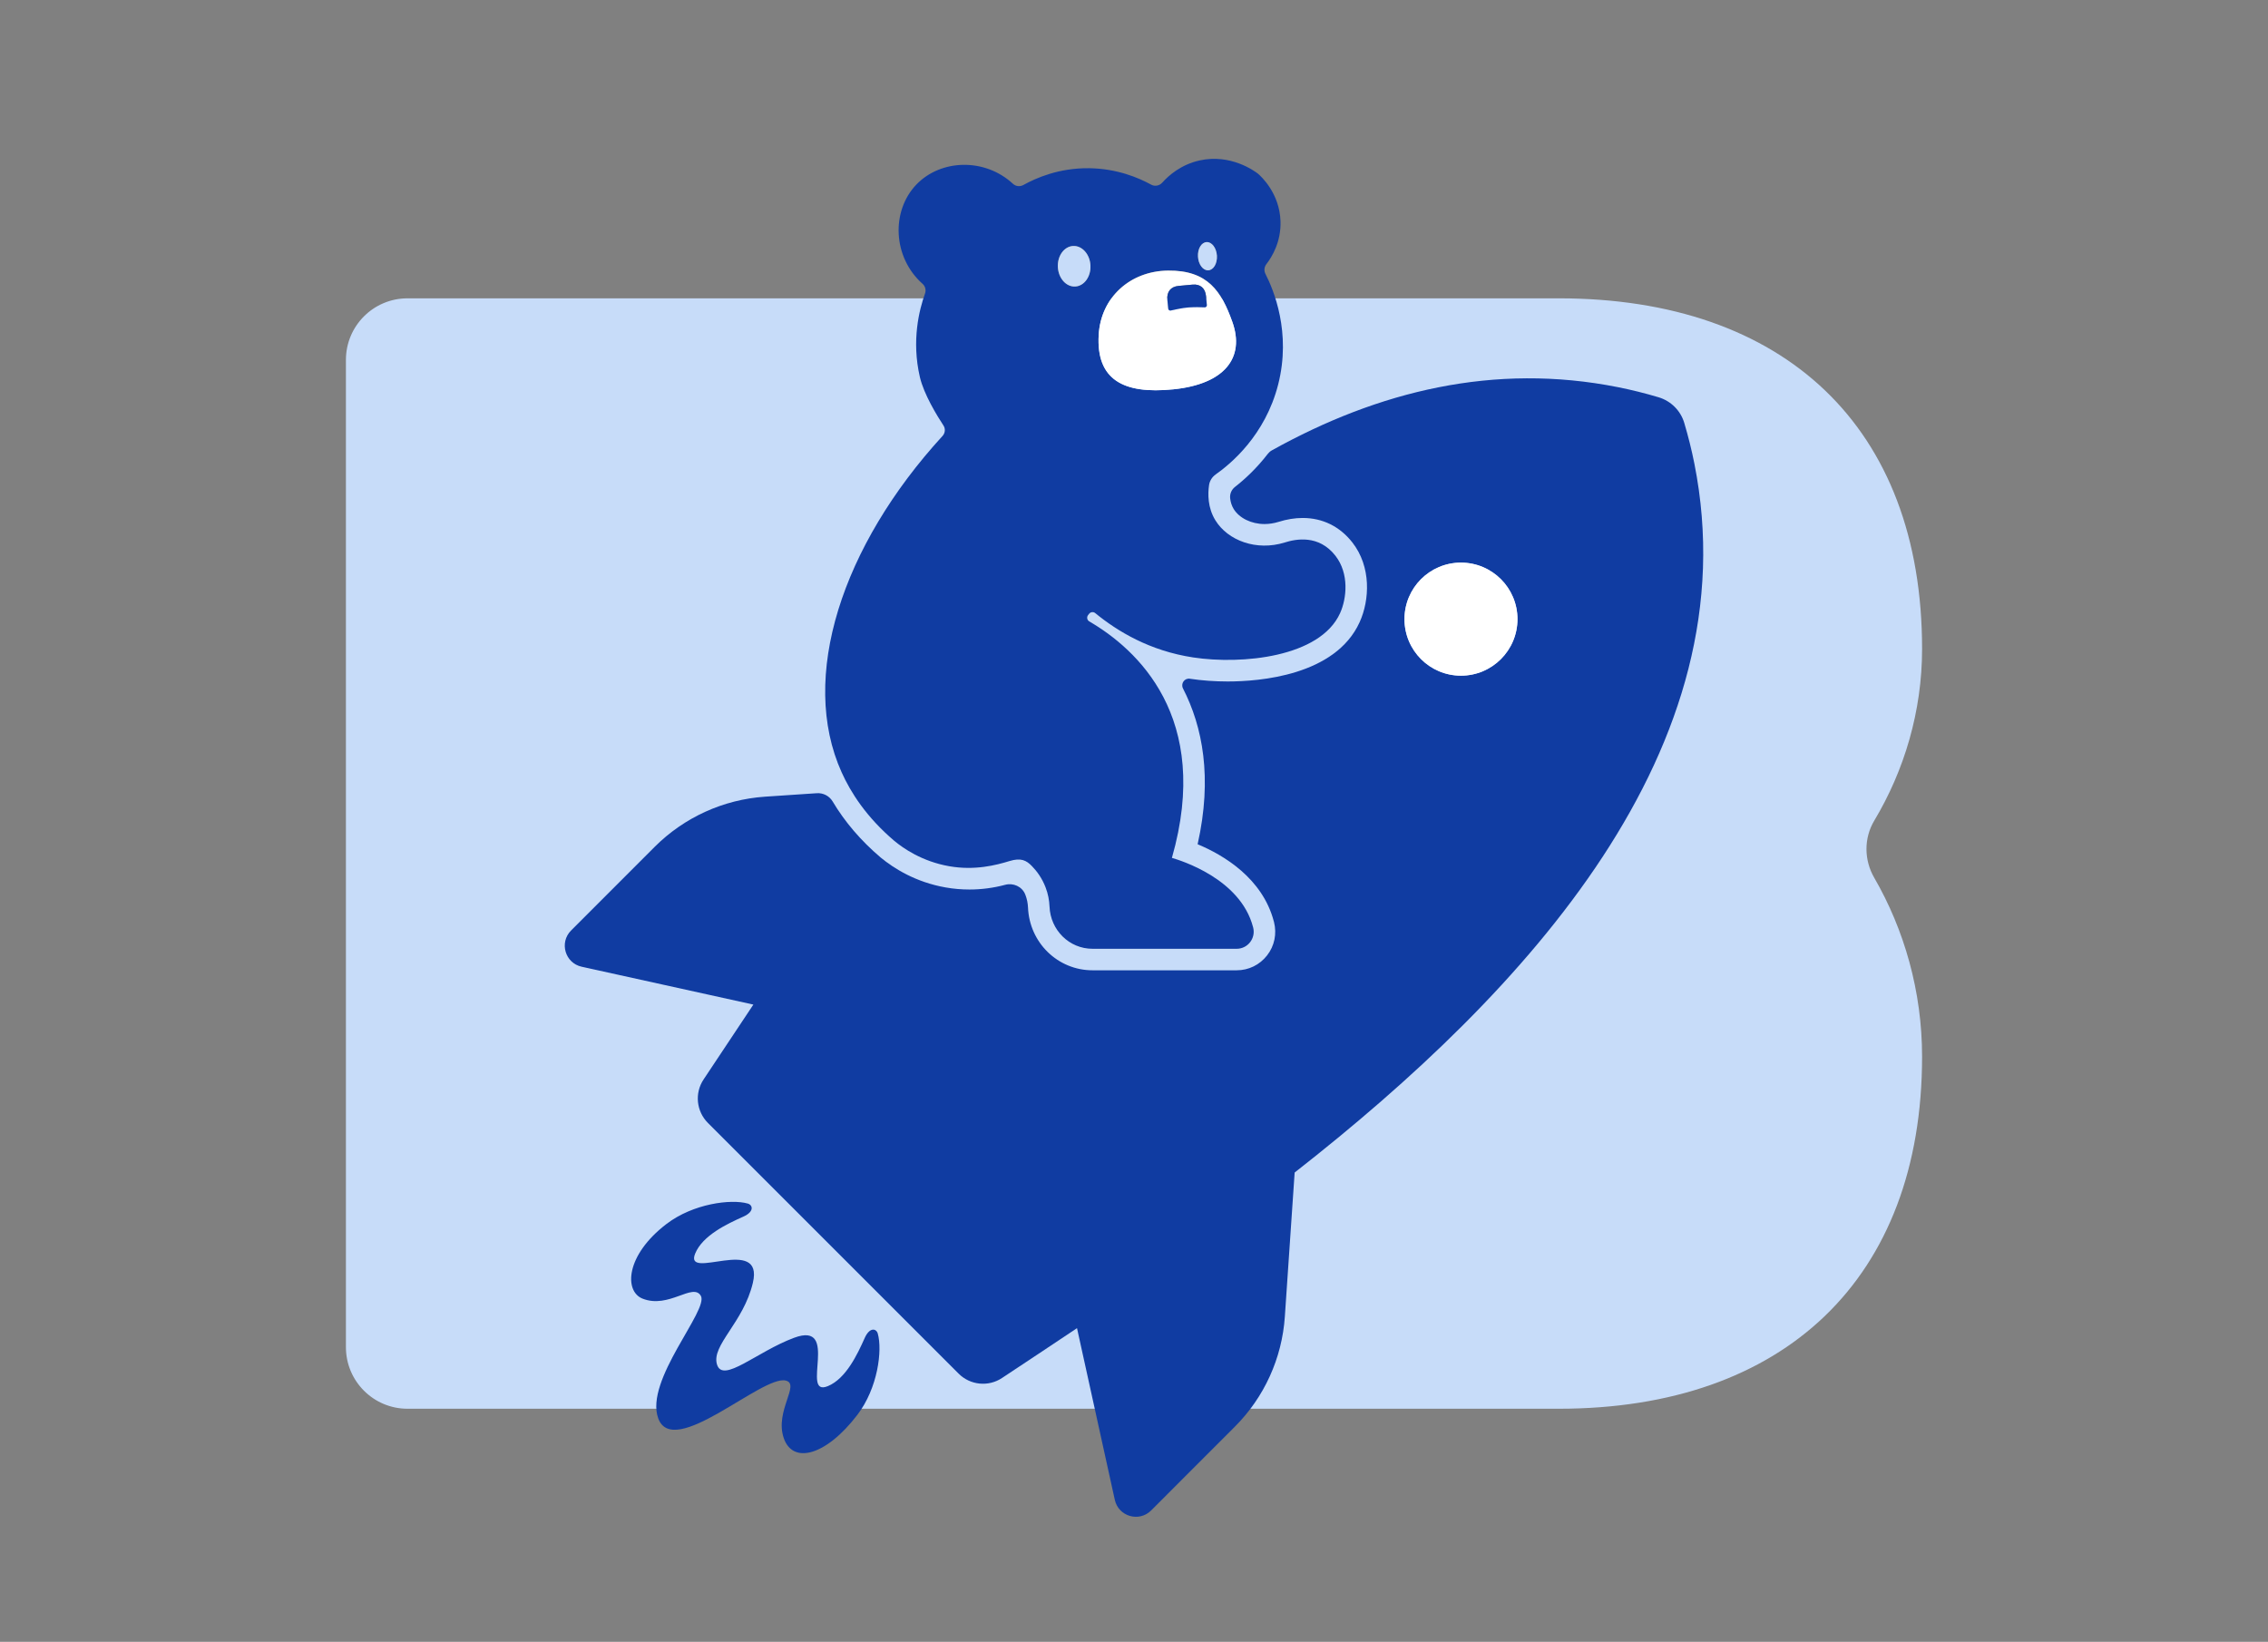
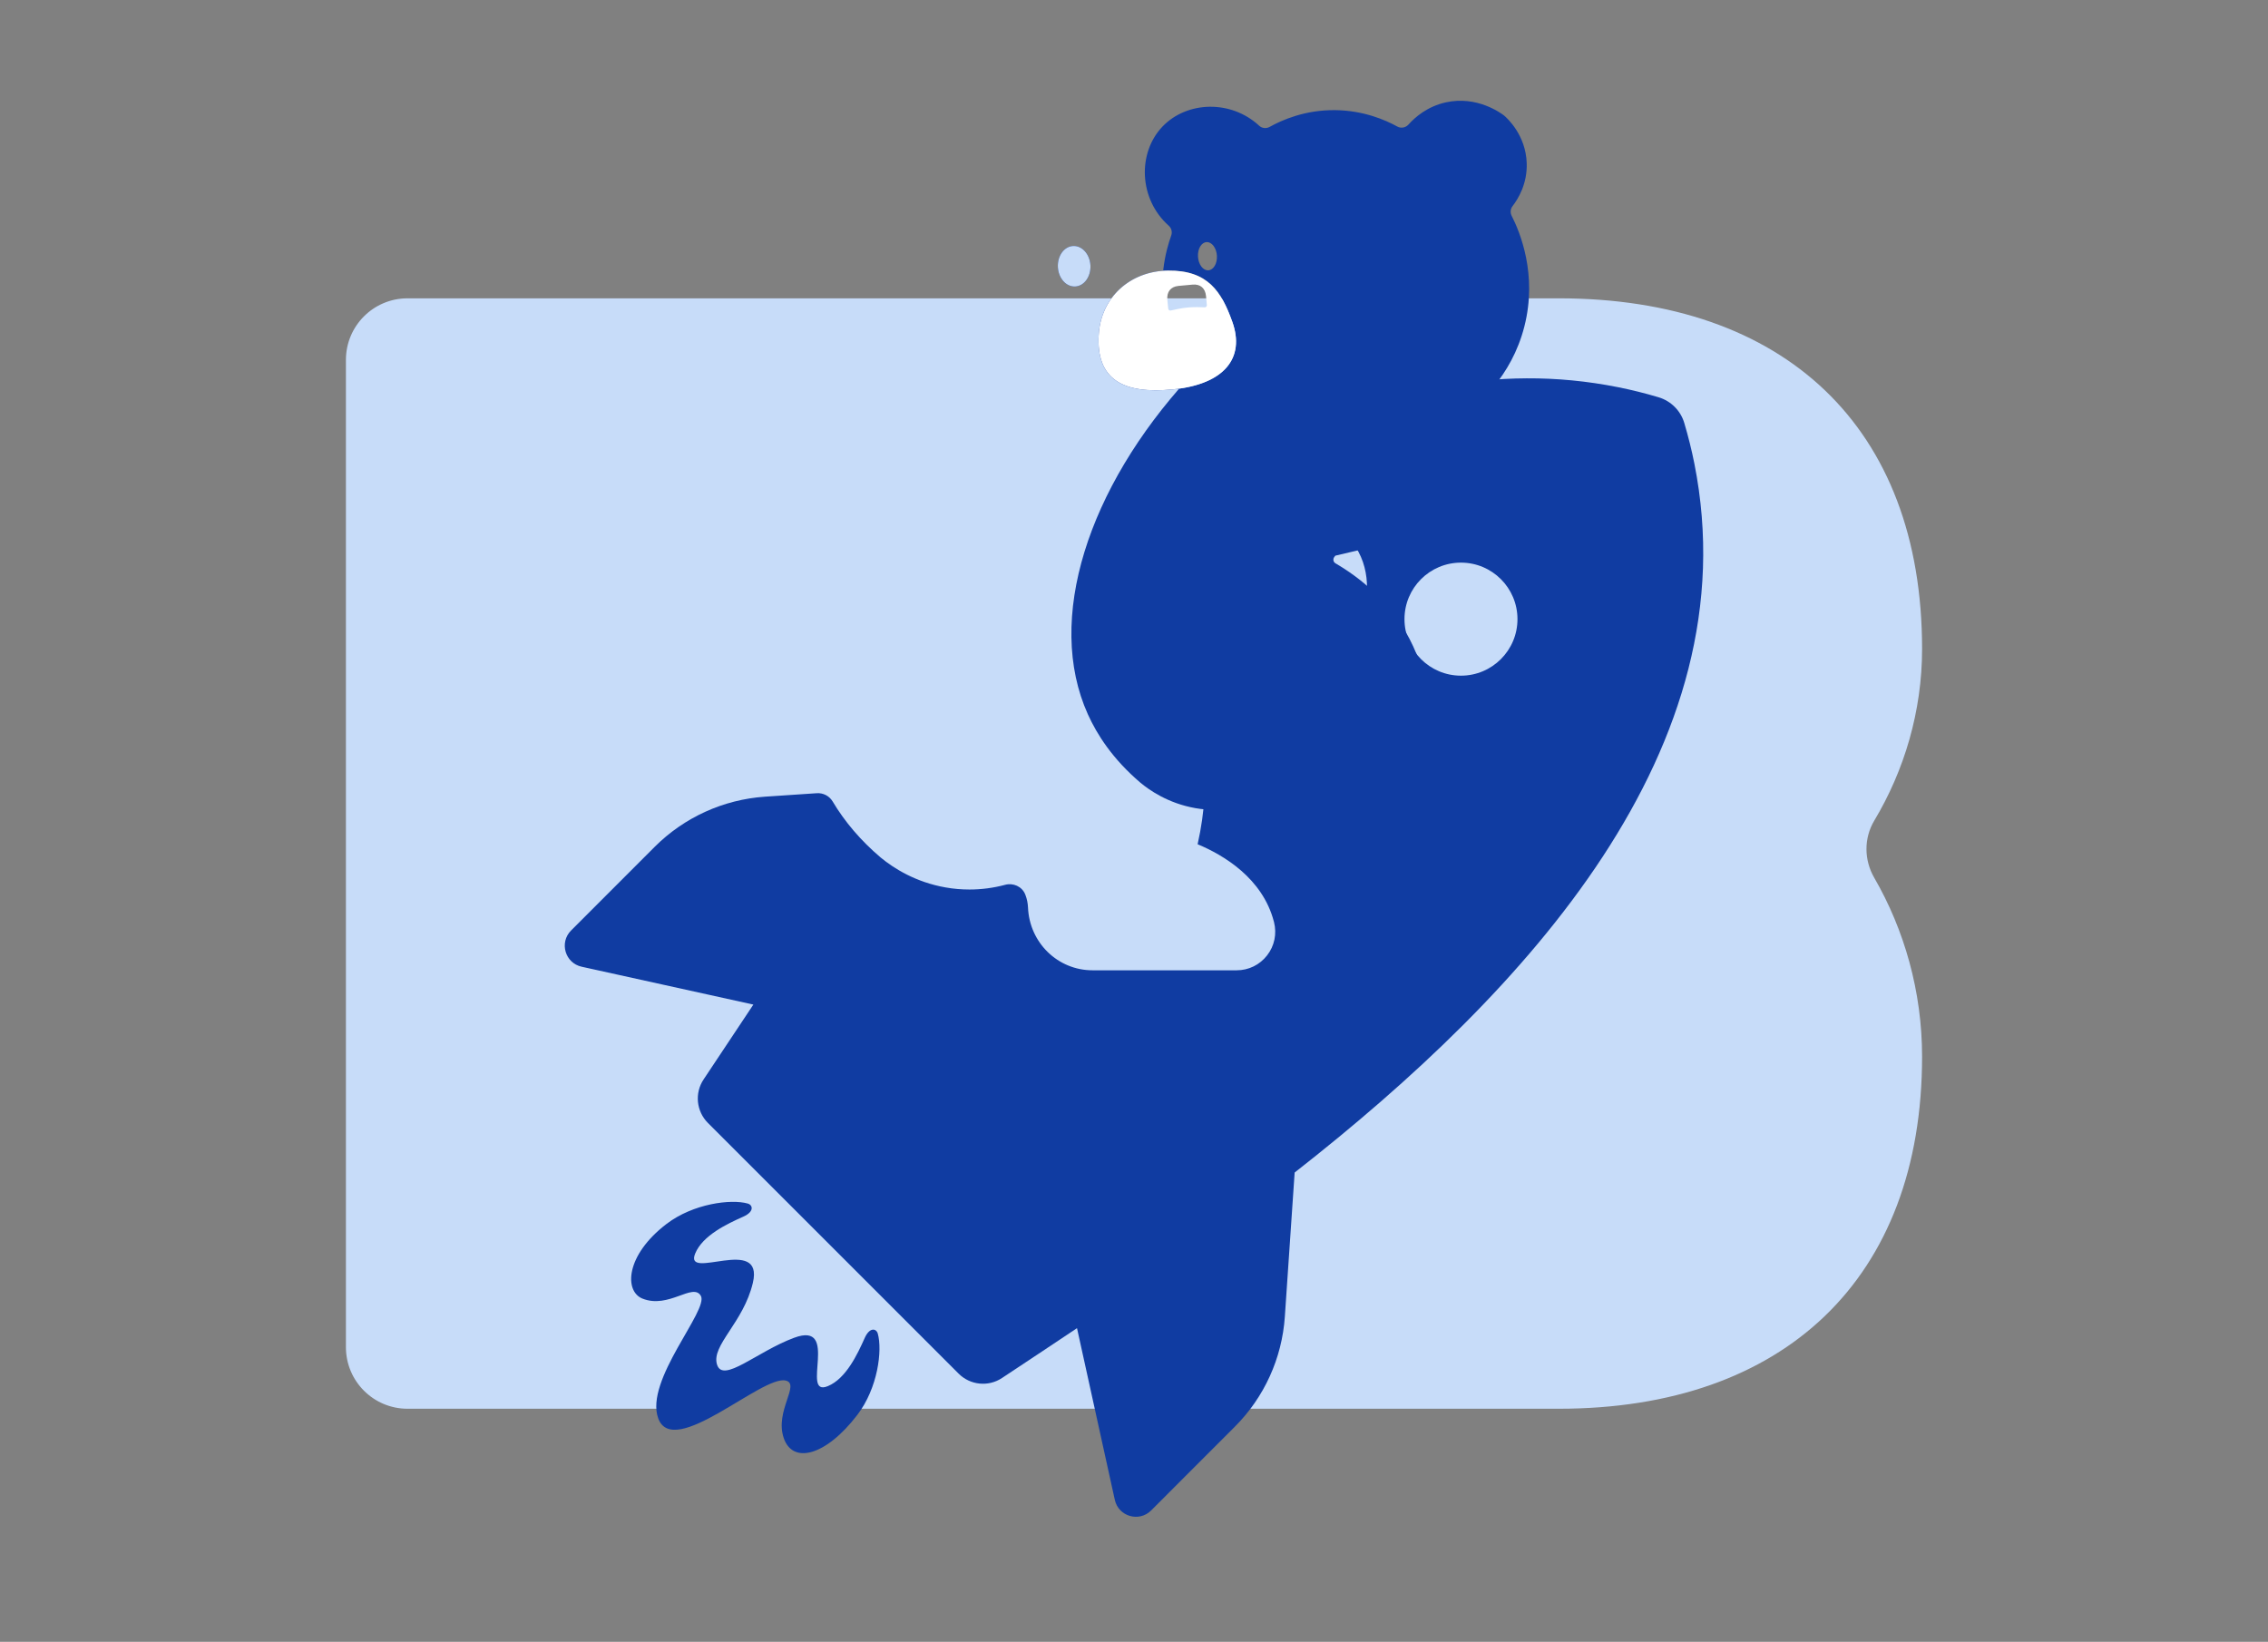
<svg xmlns="http://www.w3.org/2000/svg" id="Layer_1" data-name="Layer 1" viewBox="0 0 437.366 316.621">
  <rect x="0" y="0" width="437.366" height="316.621" fill="#808080" stroke="none" />
  <defs>
    <style>      .cls-1 {        fill: #fff;      }      .cls-2 {        fill: #103ca2;      }      .cls-3 {        fill: #c7dcf9;      }    </style>
  </defs>
  <path class="cls-3" d="M361.439,158.253c5.788-9.676,9.22-21.073,9.22-33.115,0-42.828-26.614-67.607-70.054-67.607H78.586c-6.561,0-11.878,5.318-11.878,11.878v190.384c0,6.56,5.318,11.878,11.878,11.878h55.078l17.497-9.423,3.466,7.155,6.261,2.268h139.717c43.439,0,70.054-25.085,70.054-67.914,0-12.559-3.435-24.472-9.226-34.483-1.978-3.418-2.021-7.634.006-11.022Z" />
  <g>
-     <path class="cls-2" d="M237.623,62.01c-2.08-5.79-4.68-9.9-12.35-9.83-7.33.07-12.99,5.17-13.4,12.42-.48,8.52,4.62,11.48,14.42,10.48,9.79-1,13.87-6.04,11.33-13.07ZM233.003,52.13c1.01-.05,1.75-1.3,1.67-2.81-.09-1.5-.98-2.68-1.98-2.63-1.01.04-1.76,1.3-1.67,2.8.08,1.51.97,2.69,1.98,2.64ZM210.283,51.179c-.11-2.15-1.61-3.83-3.34-3.74-1.74.09-3.05,1.91-2.94,4.07s1.61,3.84,3.35,3.74c1.73-.09,3.04-1.91,2.93-4.07ZM257.513,107.159c2.72,3.47,2.18,8.3.9,11.11-3.87,8.5-18.94,9.93-28.29,8.52-8.41-1.27-14.64-5.05-18.91-8.55-.36-.3-.89-.24-1.18.12l-.2.25c-.31.4-.21.98.23,1.23,9.07,5.29,23.71,18.41,15.93,45.6,1.61.47,13.19,3.98,15.64,13.32l.03.11c.53,2.08-1.04,4.1-3.18,4.1h-27.79c-4.52,0-8.12-3.62-8.3-8.14-.05-1.18-.27-2.43-.76-3.7-.67-1.76-1.66-3.1-2.61-4.08-1.12-1.17-2.17-1.66-4.34-1-2.61.8-6.71,1.86-11.62,1-5.32-.93-8.94-3.52-10.59-4.88-5.42-4.61-8.42-9.35-10.17-13.23-8.24-18.26.02-43.64,19.46-64.87.51-.56.59-1.39.17-2.02-1.25-1.9-3.77-6.02-4.54-9.32-1.65-7.09-.11-13.05.99-16.12.24-.67.05-1.41-.48-1.88-5.77-5.12-6.08-14.04-1.19-19.14,4.71-4.9,13.17-5.18,18.61-.16.55.52,1.36.61,2.02.25,2.41-1.34,6.86-3.31,12.68-3.24,5.42.07,9.58,1.86,11.95,3.16.72.4,1.61.23,2.16-.38,1.24-1.39,3.61-3.48,7.2-4.28,6.01-1.33,10.59,2.05,11.25,2.55.61.53,4.17,3.76,4.35,9.16.14,3.98-1.64,6.89-2.73,8.3-.41.54-.48,1.25-.18,1.85,1.59,3.12,5.02,11.31,2.46,21.35-2.49,9.79-9.14,15.3-12.03,17.33-.7.49-1.18,1.24-1.3,2.09-.24,1.68-.28,4.34,1.23,6.78,2.39,3.88,7.9,5.98,13.39,4.26,2.1-.66,6.52-1.56,9.74,2.55Z" />
+     <path class="cls-2" d="M237.623,62.01c-2.08-5.79-4.68-9.9-12.35-9.83-7.33.07-12.99,5.17-13.4,12.42-.48,8.52,4.62,11.48,14.42,10.48,9.79-1,13.87-6.04,11.33-13.07ZM233.003,52.13c1.01-.05,1.75-1.3,1.67-2.81-.09-1.5-.98-2.68-1.98-2.63-1.01.04-1.76,1.3-1.67,2.8.08,1.51.97,2.69,1.98,2.64ZM210.283,51.179c-.11-2.15-1.61-3.83-3.34-3.74-1.74.09-3.05,1.91-2.94,4.07s1.61,3.84,3.35,3.74c1.73-.09,3.04-1.91,2.93-4.07ZM257.513,107.159l-.2.25c-.31.4-.21.98.23,1.23,9.07,5.29,23.71,18.41,15.93,45.6,1.61.47,13.19,3.98,15.64,13.32l.03.11c.53,2.08-1.04,4.1-3.18,4.1h-27.79c-4.52,0-8.12-3.62-8.3-8.14-.05-1.18-.27-2.43-.76-3.7-.67-1.76-1.66-3.1-2.61-4.08-1.12-1.17-2.17-1.66-4.34-1-2.61.8-6.71,1.86-11.62,1-5.32-.93-8.94-3.52-10.59-4.88-5.42-4.61-8.42-9.35-10.17-13.23-8.24-18.26.02-43.64,19.46-64.87.51-.56.59-1.39.17-2.02-1.25-1.9-3.77-6.02-4.54-9.32-1.65-7.09-.11-13.05.99-16.12.24-.67.05-1.41-.48-1.88-5.77-5.12-6.08-14.04-1.19-19.14,4.71-4.9,13.17-5.18,18.61-.16.55.52,1.36.61,2.02.25,2.41-1.34,6.86-3.31,12.68-3.24,5.42.07,9.58,1.86,11.95,3.16.72.4,1.61.23,2.16-.38,1.24-1.39,3.61-3.48,7.2-4.28,6.01-1.33,10.59,2.05,11.25,2.55.61.53,4.17,3.76,4.35,9.16.14,3.98-1.64,6.89-2.73,8.3-.41.54-.48,1.25-.18,1.85,1.59,3.12,5.02,11.31,2.46,21.35-2.49,9.79-9.14,15.3-12.03,17.33-.7.49-1.18,1.24-1.3,2.09-.24,1.68-.28,4.34,1.23,6.78,2.39,3.88,7.9,5.98,13.39,4.26,2.1-.66,6.52-1.56,9.74,2.55Z" />
    <path class="cls-3" d="M210.283,51.179c.11,2.16-1.2,3.98-2.93,4.07-1.74.1-3.24-1.58-3.35-3.74s1.2-3.98,2.94-4.07c1.73-.09,3.23,1.59,3.34,3.74Z" />
    <path class="cls-2" d="M326.743,89.389c10.93,54.85-32.35,101.74-77.08,136.73l-1.89,27.78c-.54,8.02-3.97,15.57-9.66,21.25l-16.13,16.14c-2.32,2.32-6.29,1.16-7-2.05l-7.29-33.11c-5.11,3.42-9.96,6.63-14.46,9.61-2.63,1.75-6.13,1.4-8.37-.84l-24.17-24.17-24.18-24.18c-2.23-2.24-2.59-5.73-.84-8.37,2.99-4.49,6.2-9.35,9.61-14.45l-33.11-7.3c-3.2-.7-4.36-4.67-2.04-6.99l16.13-16.14c5.69-5.68,13.24-9.11,21.25-9.66l9.99-.67c1.24-.09,2.42.52,3.06,1.58,2.35,3.95,5.45,7.58,9.28,10.83,2.52,2.08,6.74,4.75,12.51,5.76,1.51.27,3.06.4,4.59.4,2.32,0,4.62-.3,6.87-.9,1.58-.43,3.26.31,3.88,1.82l.06.15c.29.76.45,1.56.49,2.38.27,6.8,5.74,12.13,12.45,12.13h27.79c2.31,0,4.45-1.05,5.87-2.88,1.42-1.82,1.9-4.16,1.33-6.42l-.03-.11c-2.18-8.33-9.65-12.79-14.7-14.9,2.89-12.87.95-22.69-2.82-30.04-.48-.94.28-2.04,1.33-1.88l.04.01c2.26.34,4.77.52,7.25.52,6.09,0,20.75-1.12,25.44-11.43,1.95-4.28,2.27-10.7-1.41-15.39-2.42-3.08-5.73-4.71-9.57-4.71-1.5,0-3.07.25-4.68.76-.88.27-1.79.41-2.68.41-2.52,0-4.85-1.13-5.94-2.89-.4-.65-.6-1.35-.68-2.03-.11-.87.25-1.72.94-2.25,1.88-1.47,4.16-3.57,6.31-6.36.21-.27.47-.5.77-.67,20.53-11.43,42.9-16.95,66.78-12.19,2.61.52,5.22,1.17,7.83,1.95,2.36.71,4.23,2.57,4.93,4.93.78,2.62,1.43,5.23,1.95,7.84ZM292.633,119.4c0-6.02-4.88-10.9-10.9-10.9s-10.89,4.88-10.89,10.9,4.87,10.9,10.89,10.9,10.9-4.88,10.9-10.9Z" />
-     <path class="cls-1" d="M281.733,108.499c6.02,0,10.9,4.88,10.9,10.9s-4.88,10.9-10.9,10.9-10.89-4.88-10.89-10.9,4.87-10.9,10.89-10.9Z" />
-     <path class="cls-3" d="M234.673,49.319c.08,1.51-.66,2.76-1.67,2.81s-1.9-1.13-1.98-2.64c-.09-1.5.66-2.76,1.67-2.8,1-.05,1.89,1.13,1.98,2.63Z" />
    <path class="cls-1" d="M225.273,52.179c7.67-.07,10.27,4.04,12.35,9.83,2.54,7.03-1.54,12.07-11.33,13.07-9.8,1-14.9-1.96-14.42-10.48.41-7.25,6.07-12.35,13.4-12.42ZM229.963,54.889c-.06,0-2.67.25-2.72.25-1.49.15-2.27,1.15-2.13,2.67l.17,1.71c.02.23.22.39.45.37l1.4-.3c.72-.16,1.44-.25,2.16-.31.65-.05,1.3-.05,1.55-.05h.08l1.44.04c.23-.02.4-.23.37-.46l-.16-1.71c-.14-1.52-1.11-2.36-2.61-2.21Z" />
-     <path class="cls-2" d="M225.283,59.52l-.17-1.71c-.14-1.52.64-2.52,2.13-2.67.05,0,2.66-.25,2.72-.25,1.5-.15,2.47.69,2.61,2.21l.16,1.71c.03.23-.14.44-.37.46l-1.44-.04h-.08c-.25,0-.9,0-1.55.05-.72.06-1.44.15-2.16.31l-1.4.3c-.23.02-.43-.14-.45-.37Z" />
    <path class="cls-2" d="M166.753,258.019c.96-2.13,2.24-1.84,2.52-.84.91,3.2.02,10.5-3.94,15.67-6.06,7.93-12.48,9.57-14.2,4.46-1.77-5.24,3.29-10.42.36-11.08-4.57-1.03-21.66,15.27-24.56,7.29-2.68-7.34,9.84-20.92,8.21-23.64-1.54-2.58-6.18,2.58-11.25.55-3.53-1.42-3.3-8.33,4.63-14.39,5.17-3.95,12.47-4.85,15.67-3.94,1,.28,1.29,1.57-.84,2.52-3.14,1.4-7.84,3.61-9.29,7.11-2.25,5.43,13.33-3.66,11.12,5.66-1.81,7.69-8.04,12.03-6.92,15.74,1.13,3.73,7.68-2.47,14.86-5.14,8.99-3.35,1.09,11.57,6.52,9.32,3.51-1.45,5.71-6.15,7.11-9.29Z" />
  </g>
</svg>